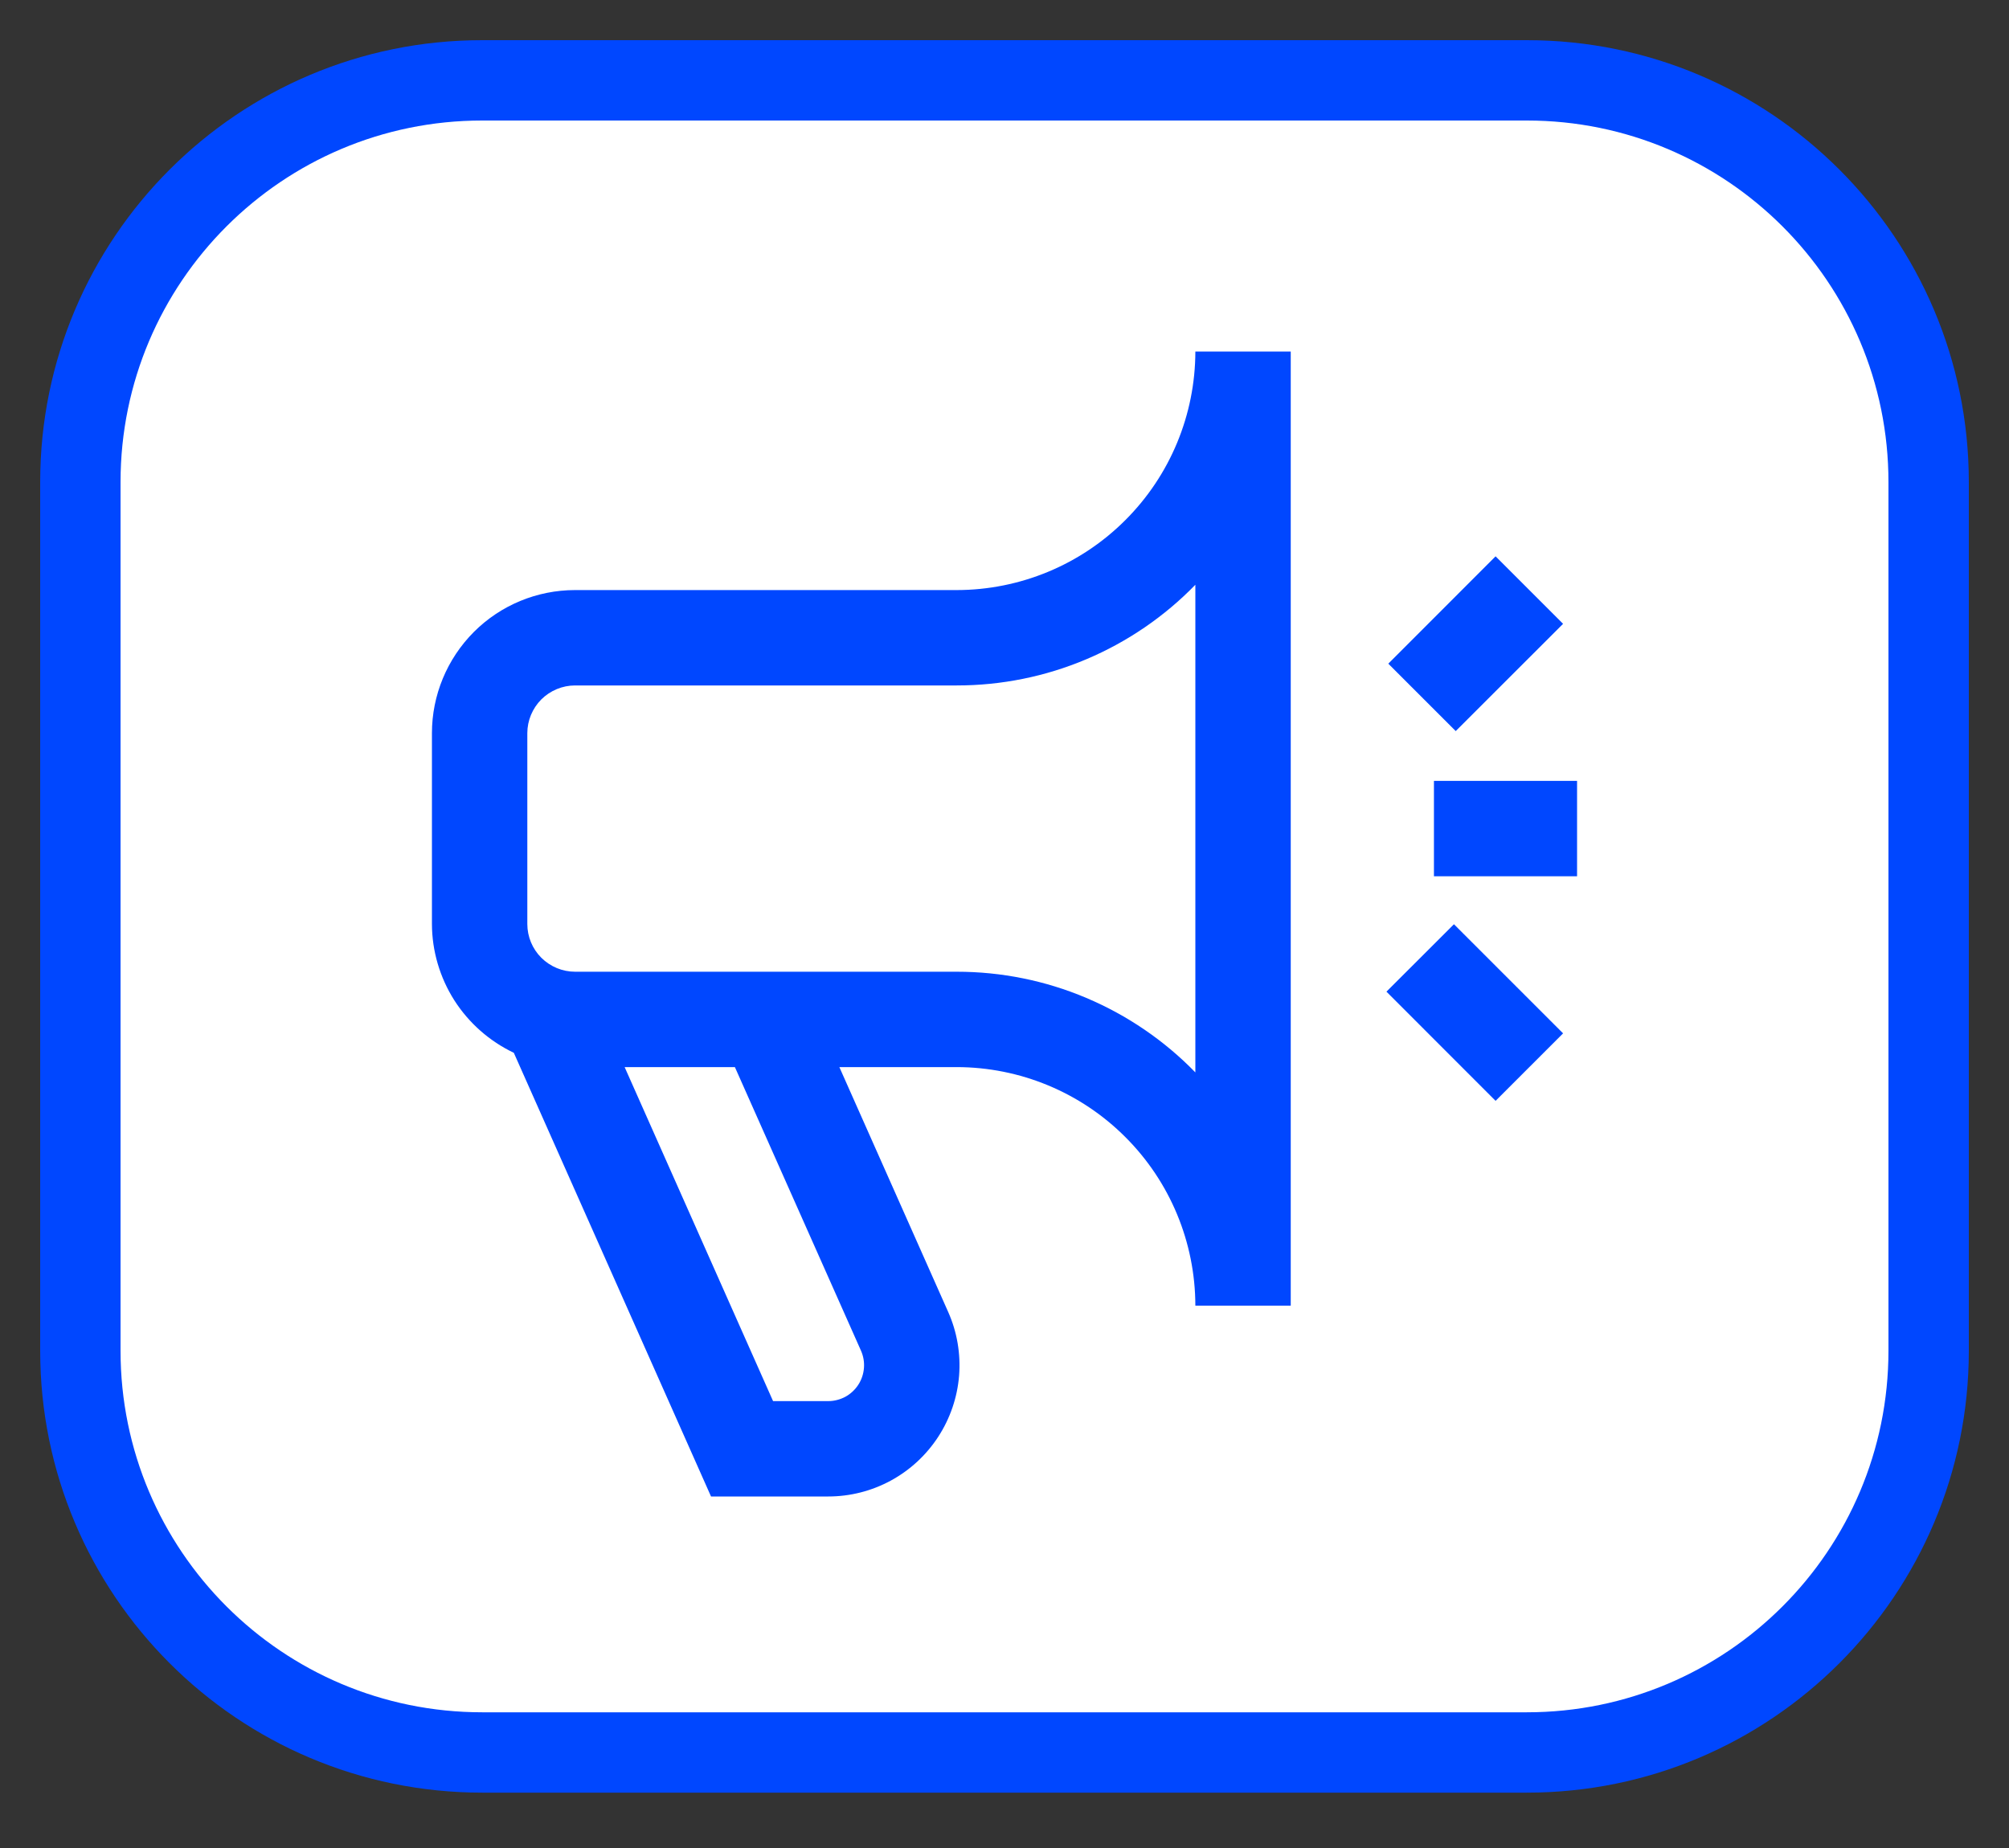
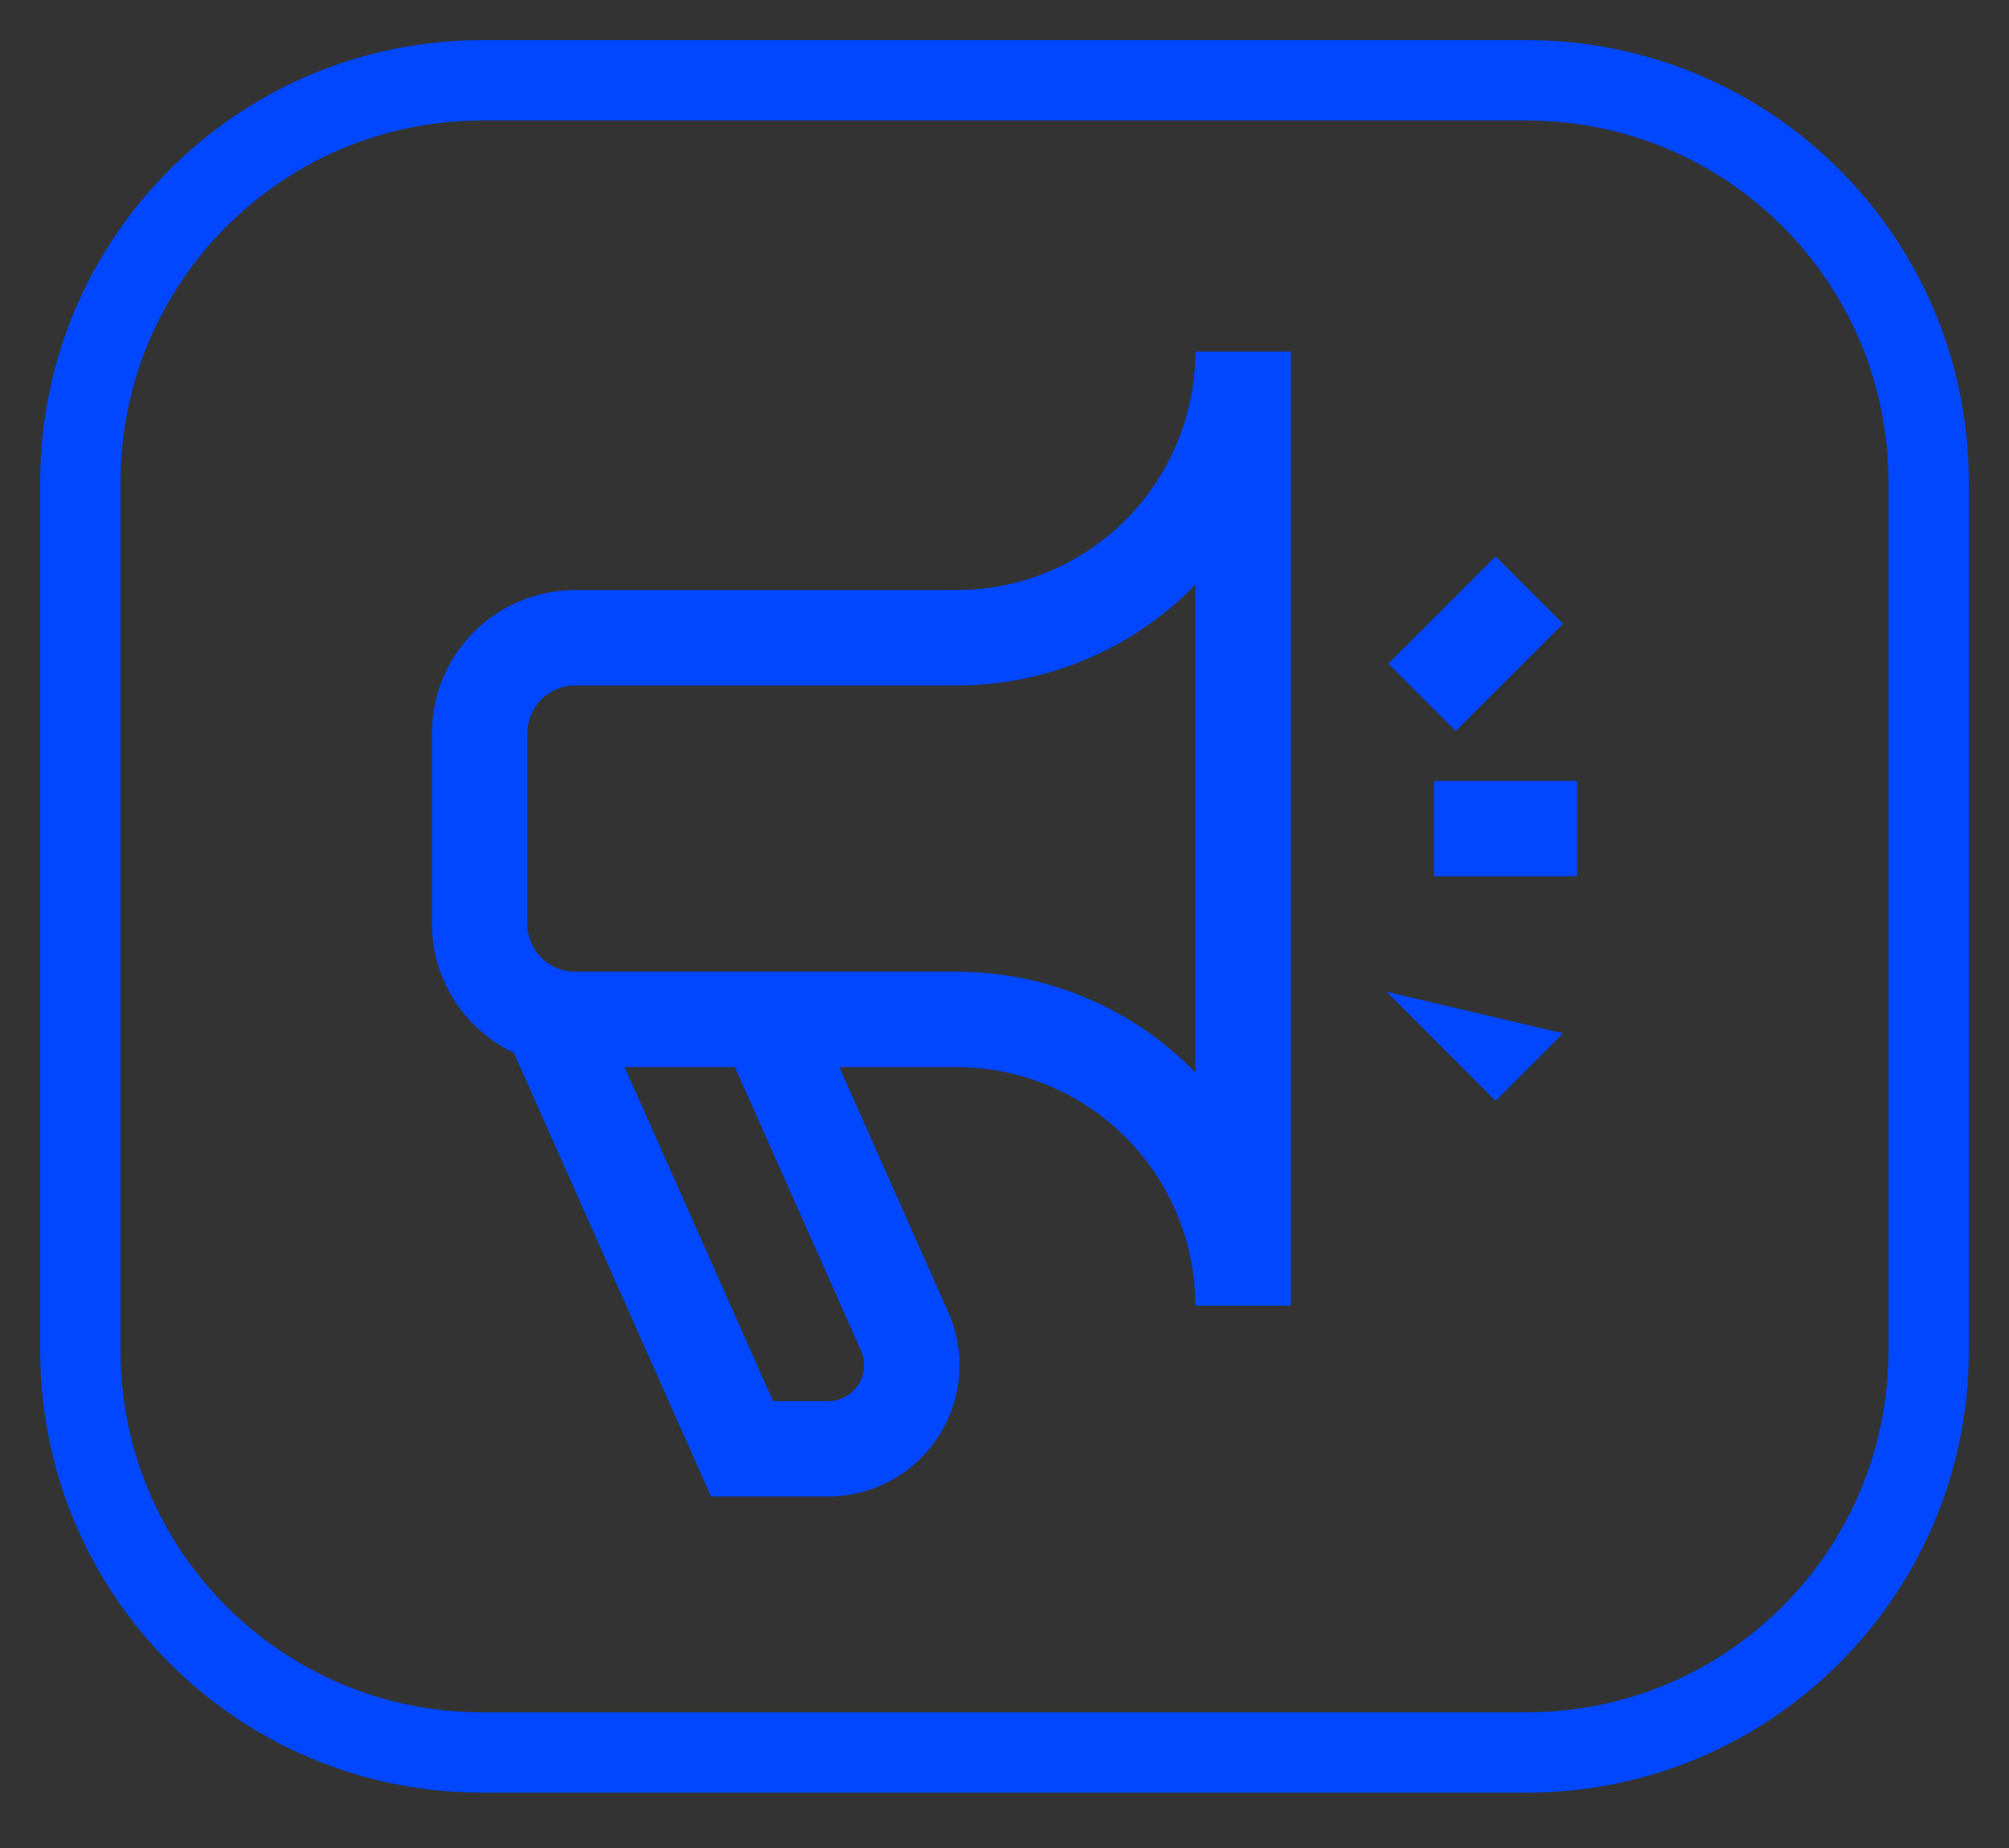
<svg xmlns="http://www.w3.org/2000/svg" width="25" height="23" viewBox="0 0 25 23" fill="none">
  <rect x="0" y="0" width="25" height="23" fill="#333333" stroke="none" />
-   <path d="M1 6C1 3.239 3.239 1 6 1H19C21.761 1 24 3.239 24 6V16.811C24 19.572 21.761 21.811 19 21.811H6C3.239 21.811 1 19.572 1 16.811V6Z" fill="white" />
  <path d="M6 1.5H19V0.5H6V1.5ZM23.5 6V16.811H24.5V6H23.5ZM19 21.311H6V22.311H19V21.311ZM1.5 16.811V6H0.5V16.811H1.5ZM6 21.311C3.515 21.311 1.5 19.296 1.5 16.811H0.5C0.5 19.848 2.962 22.311 6 22.311V21.311ZM23.5 16.811C23.5 19.296 21.485 21.311 19 21.311V22.311C22.038 22.311 24.5 19.848 24.5 16.811H23.5ZM19 1.5C21.485 1.5 23.5 3.515 23.5 6H24.5C24.5 2.962 22.038 0.5 19 0.5V1.5ZM6 0.5C2.962 0.5 0.5 2.962 0.5 6H1.5C1.5 3.515 3.515 1.5 6 1.5V0.5Z" fill="#0047FF" />
-   <path d="M6.394 13.103L8.848 18.625H10.307C10.579 18.625 10.847 18.557 11.086 18.427C11.325 18.297 11.527 18.11 11.676 17.881C11.824 17.653 11.913 17.392 11.935 17.121C11.956 16.849 11.91 16.577 11.799 16.328L10.445 13.281H11.906C12.693 13.282 13.448 13.595 14.004 14.152C14.561 14.708 14.874 15.463 14.875 16.25H16.062V4.375H14.875C14.874 5.162 14.561 5.917 14.004 6.473C13.448 7.03 12.693 7.343 11.906 7.344H7.156C6.684 7.344 6.231 7.531 5.897 7.865C5.563 8.2 5.375 8.653 5.375 9.125V11.5C5.376 11.836 5.473 12.165 5.653 12.449C5.834 12.732 6.091 12.959 6.394 13.103V13.103ZM10.714 16.81C10.744 16.878 10.757 16.952 10.751 17.026C10.745 17.101 10.721 17.172 10.681 17.234C10.64 17.297 10.585 17.348 10.52 17.384C10.454 17.419 10.381 17.438 10.307 17.438H9.62L7.773 13.281H9.145L10.714 16.81ZM6.562 9.125C6.562 8.968 6.625 8.817 6.736 8.705C6.848 8.594 6.999 8.531 7.156 8.531H11.906C12.46 8.531 13.008 8.421 13.518 8.205C14.027 7.99 14.489 7.675 14.875 7.278V13.347C14.489 12.95 14.027 12.635 13.518 12.42C13.008 12.204 12.46 12.094 11.906 12.094H7.156C6.999 12.094 6.848 12.031 6.736 11.92C6.625 11.809 6.562 11.658 6.562 11.5V9.125ZM18.611 13.701L17.253 12.342L18.093 11.503L19.451 12.861L18.611 13.701ZM18.115 9.099L17.276 8.26L18.611 6.924L19.451 7.764L18.115 9.099ZM17.844 9.719H19.625V10.906H17.844V9.719Z" fill="#0047FF" />
+   <path d="M6.394 13.103L8.848 18.625H10.307C10.579 18.625 10.847 18.557 11.086 18.427C11.325 18.297 11.527 18.11 11.676 17.881C11.824 17.653 11.913 17.392 11.935 17.121C11.956 16.849 11.91 16.577 11.799 16.328L10.445 13.281H11.906C12.693 13.282 13.448 13.595 14.004 14.152C14.561 14.708 14.874 15.463 14.875 16.25H16.062V4.375H14.875C14.874 5.162 14.561 5.917 14.004 6.473C13.448 7.03 12.693 7.343 11.906 7.344H7.156C6.684 7.344 6.231 7.531 5.897 7.865C5.563 8.2 5.375 8.653 5.375 9.125V11.5C5.376 11.836 5.473 12.165 5.653 12.449C5.834 12.732 6.091 12.959 6.394 13.103V13.103ZM10.714 16.81C10.744 16.878 10.757 16.952 10.751 17.026C10.745 17.101 10.721 17.172 10.681 17.234C10.64 17.297 10.585 17.348 10.52 17.384C10.454 17.419 10.381 17.438 10.307 17.438H9.62L7.773 13.281H9.145L10.714 16.81ZM6.562 9.125C6.562 8.968 6.625 8.817 6.736 8.705C6.848 8.594 6.999 8.531 7.156 8.531H11.906C12.46 8.531 13.008 8.421 13.518 8.205C14.027 7.99 14.489 7.675 14.875 7.278V13.347C14.489 12.95 14.027 12.635 13.518 12.42C13.008 12.204 12.46 12.094 11.906 12.094H7.156C6.999 12.094 6.848 12.031 6.736 11.92C6.625 11.809 6.562 11.658 6.562 11.5V9.125ZM18.611 13.701L17.253 12.342L19.451 12.861L18.611 13.701ZM18.115 9.099L17.276 8.26L18.611 6.924L19.451 7.764L18.115 9.099ZM17.844 9.719H19.625V10.906H17.844V9.719Z" fill="#0047FF" />
</svg>